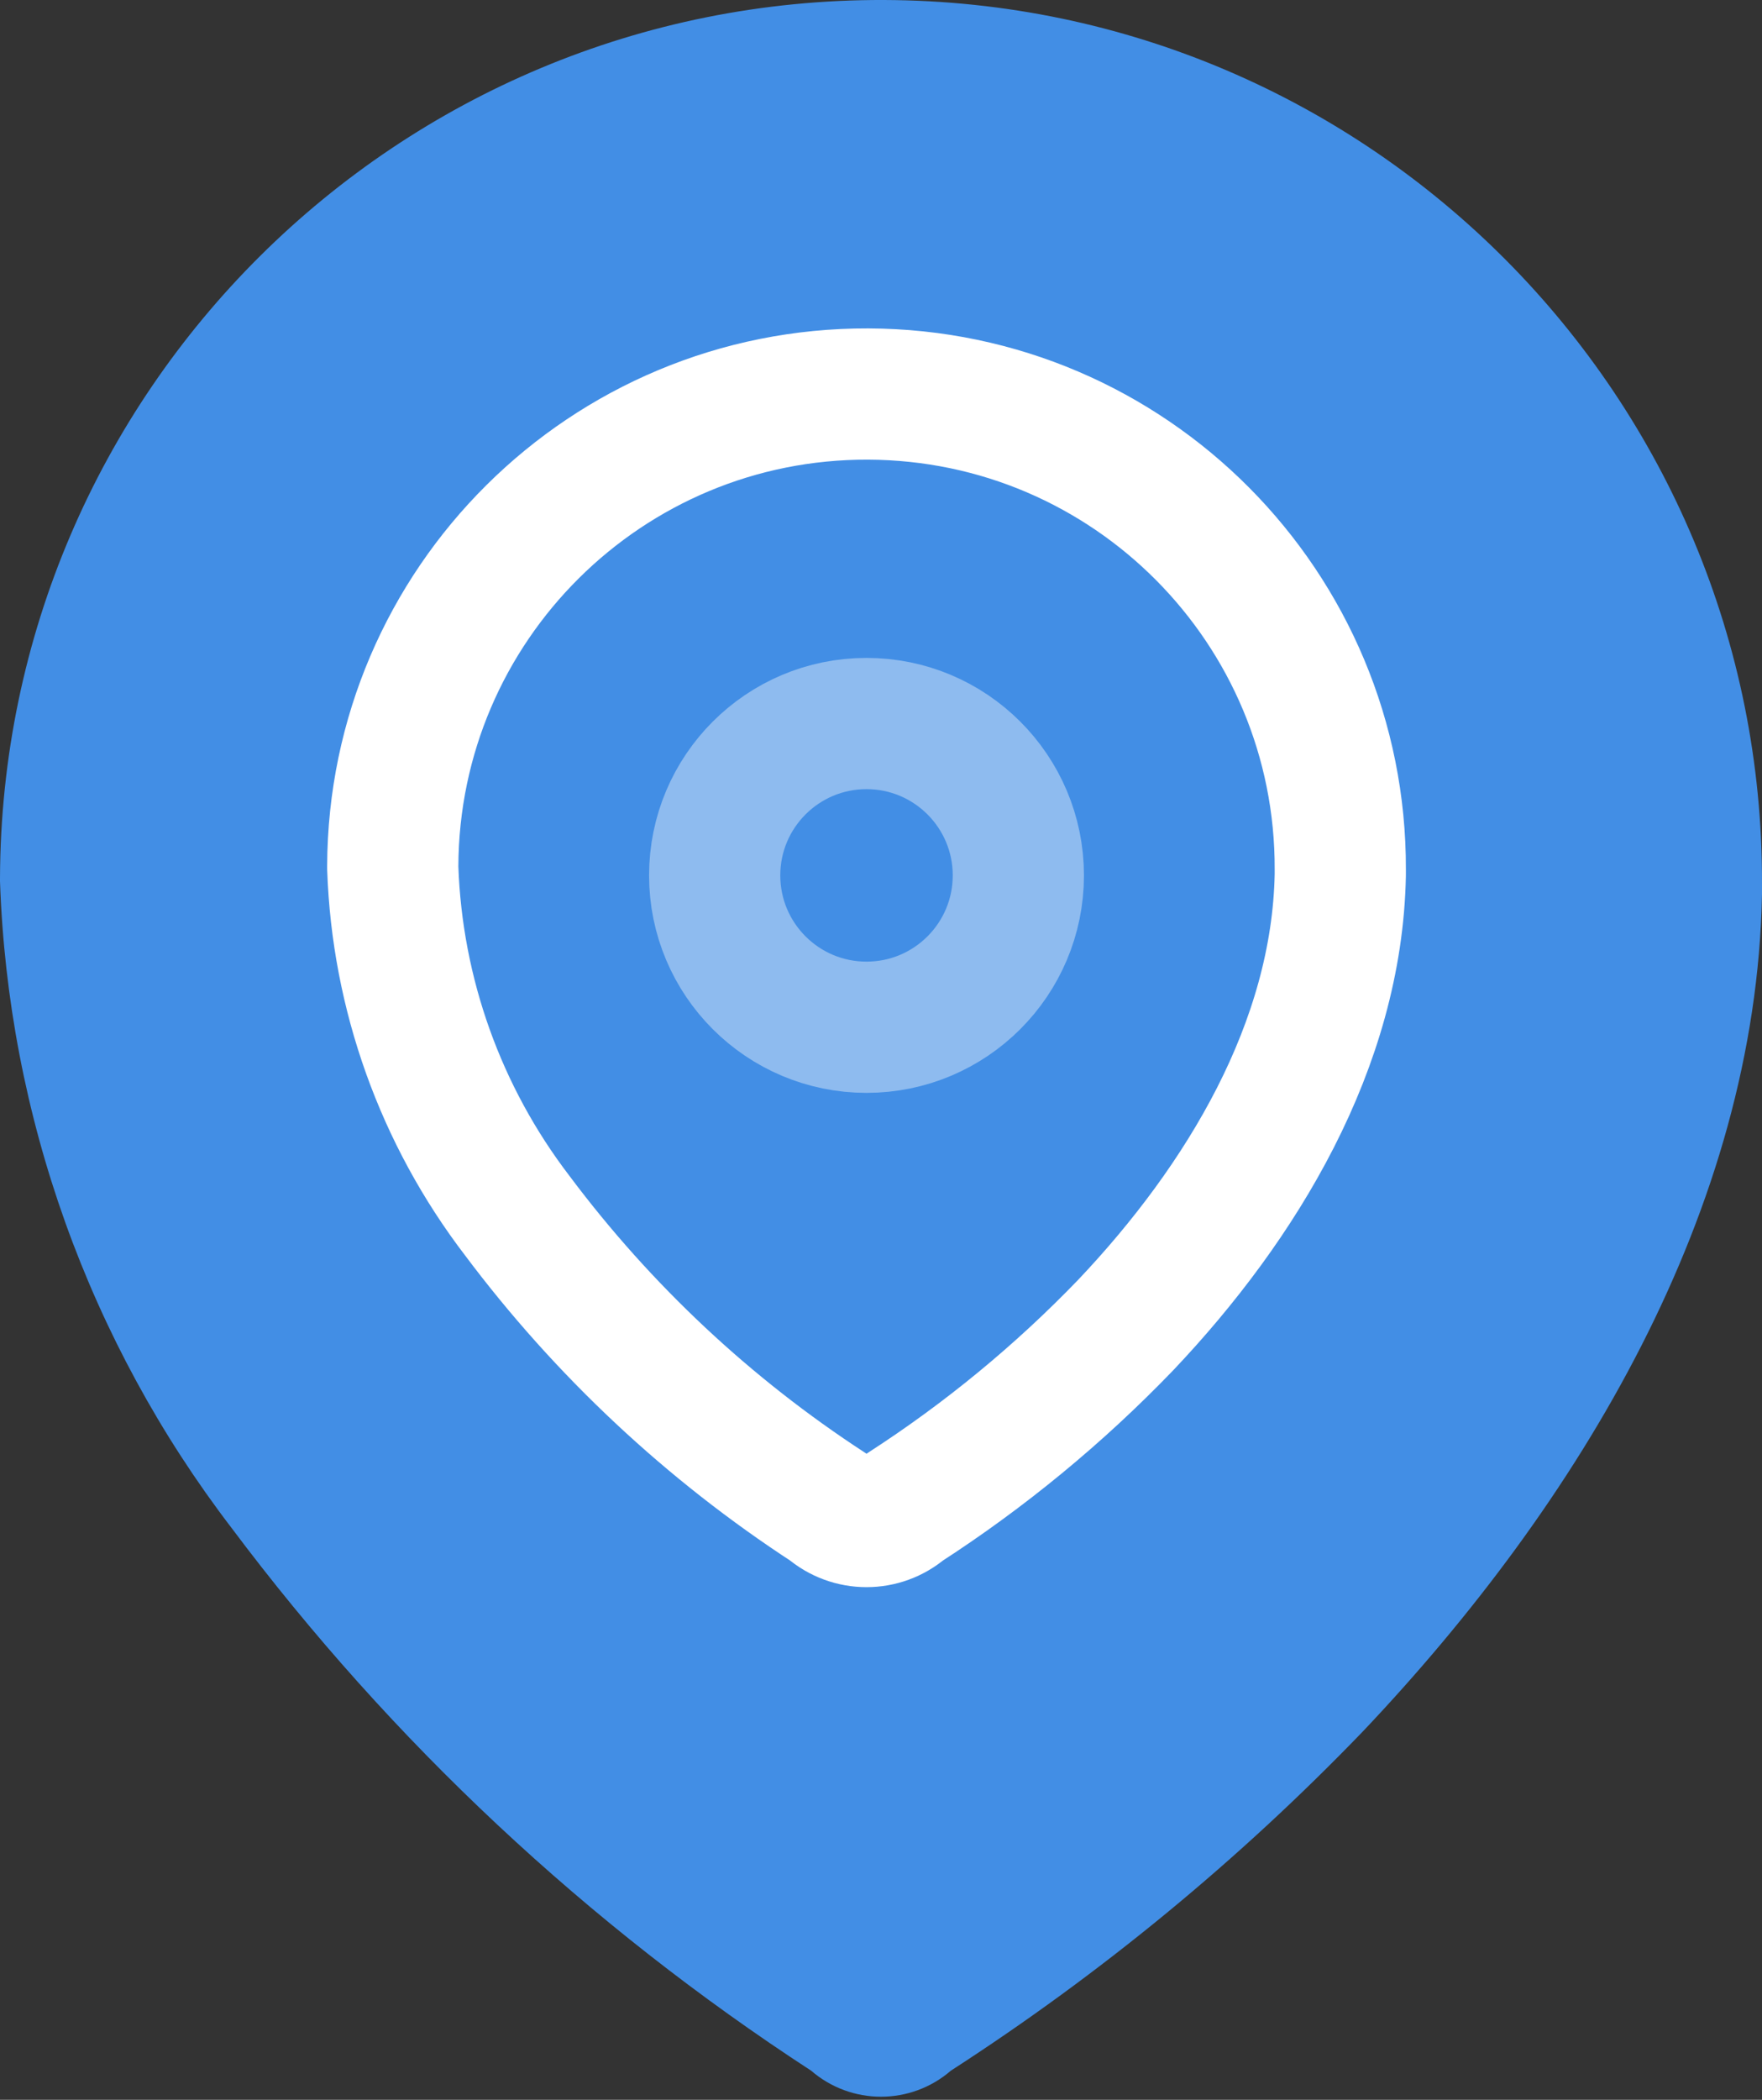
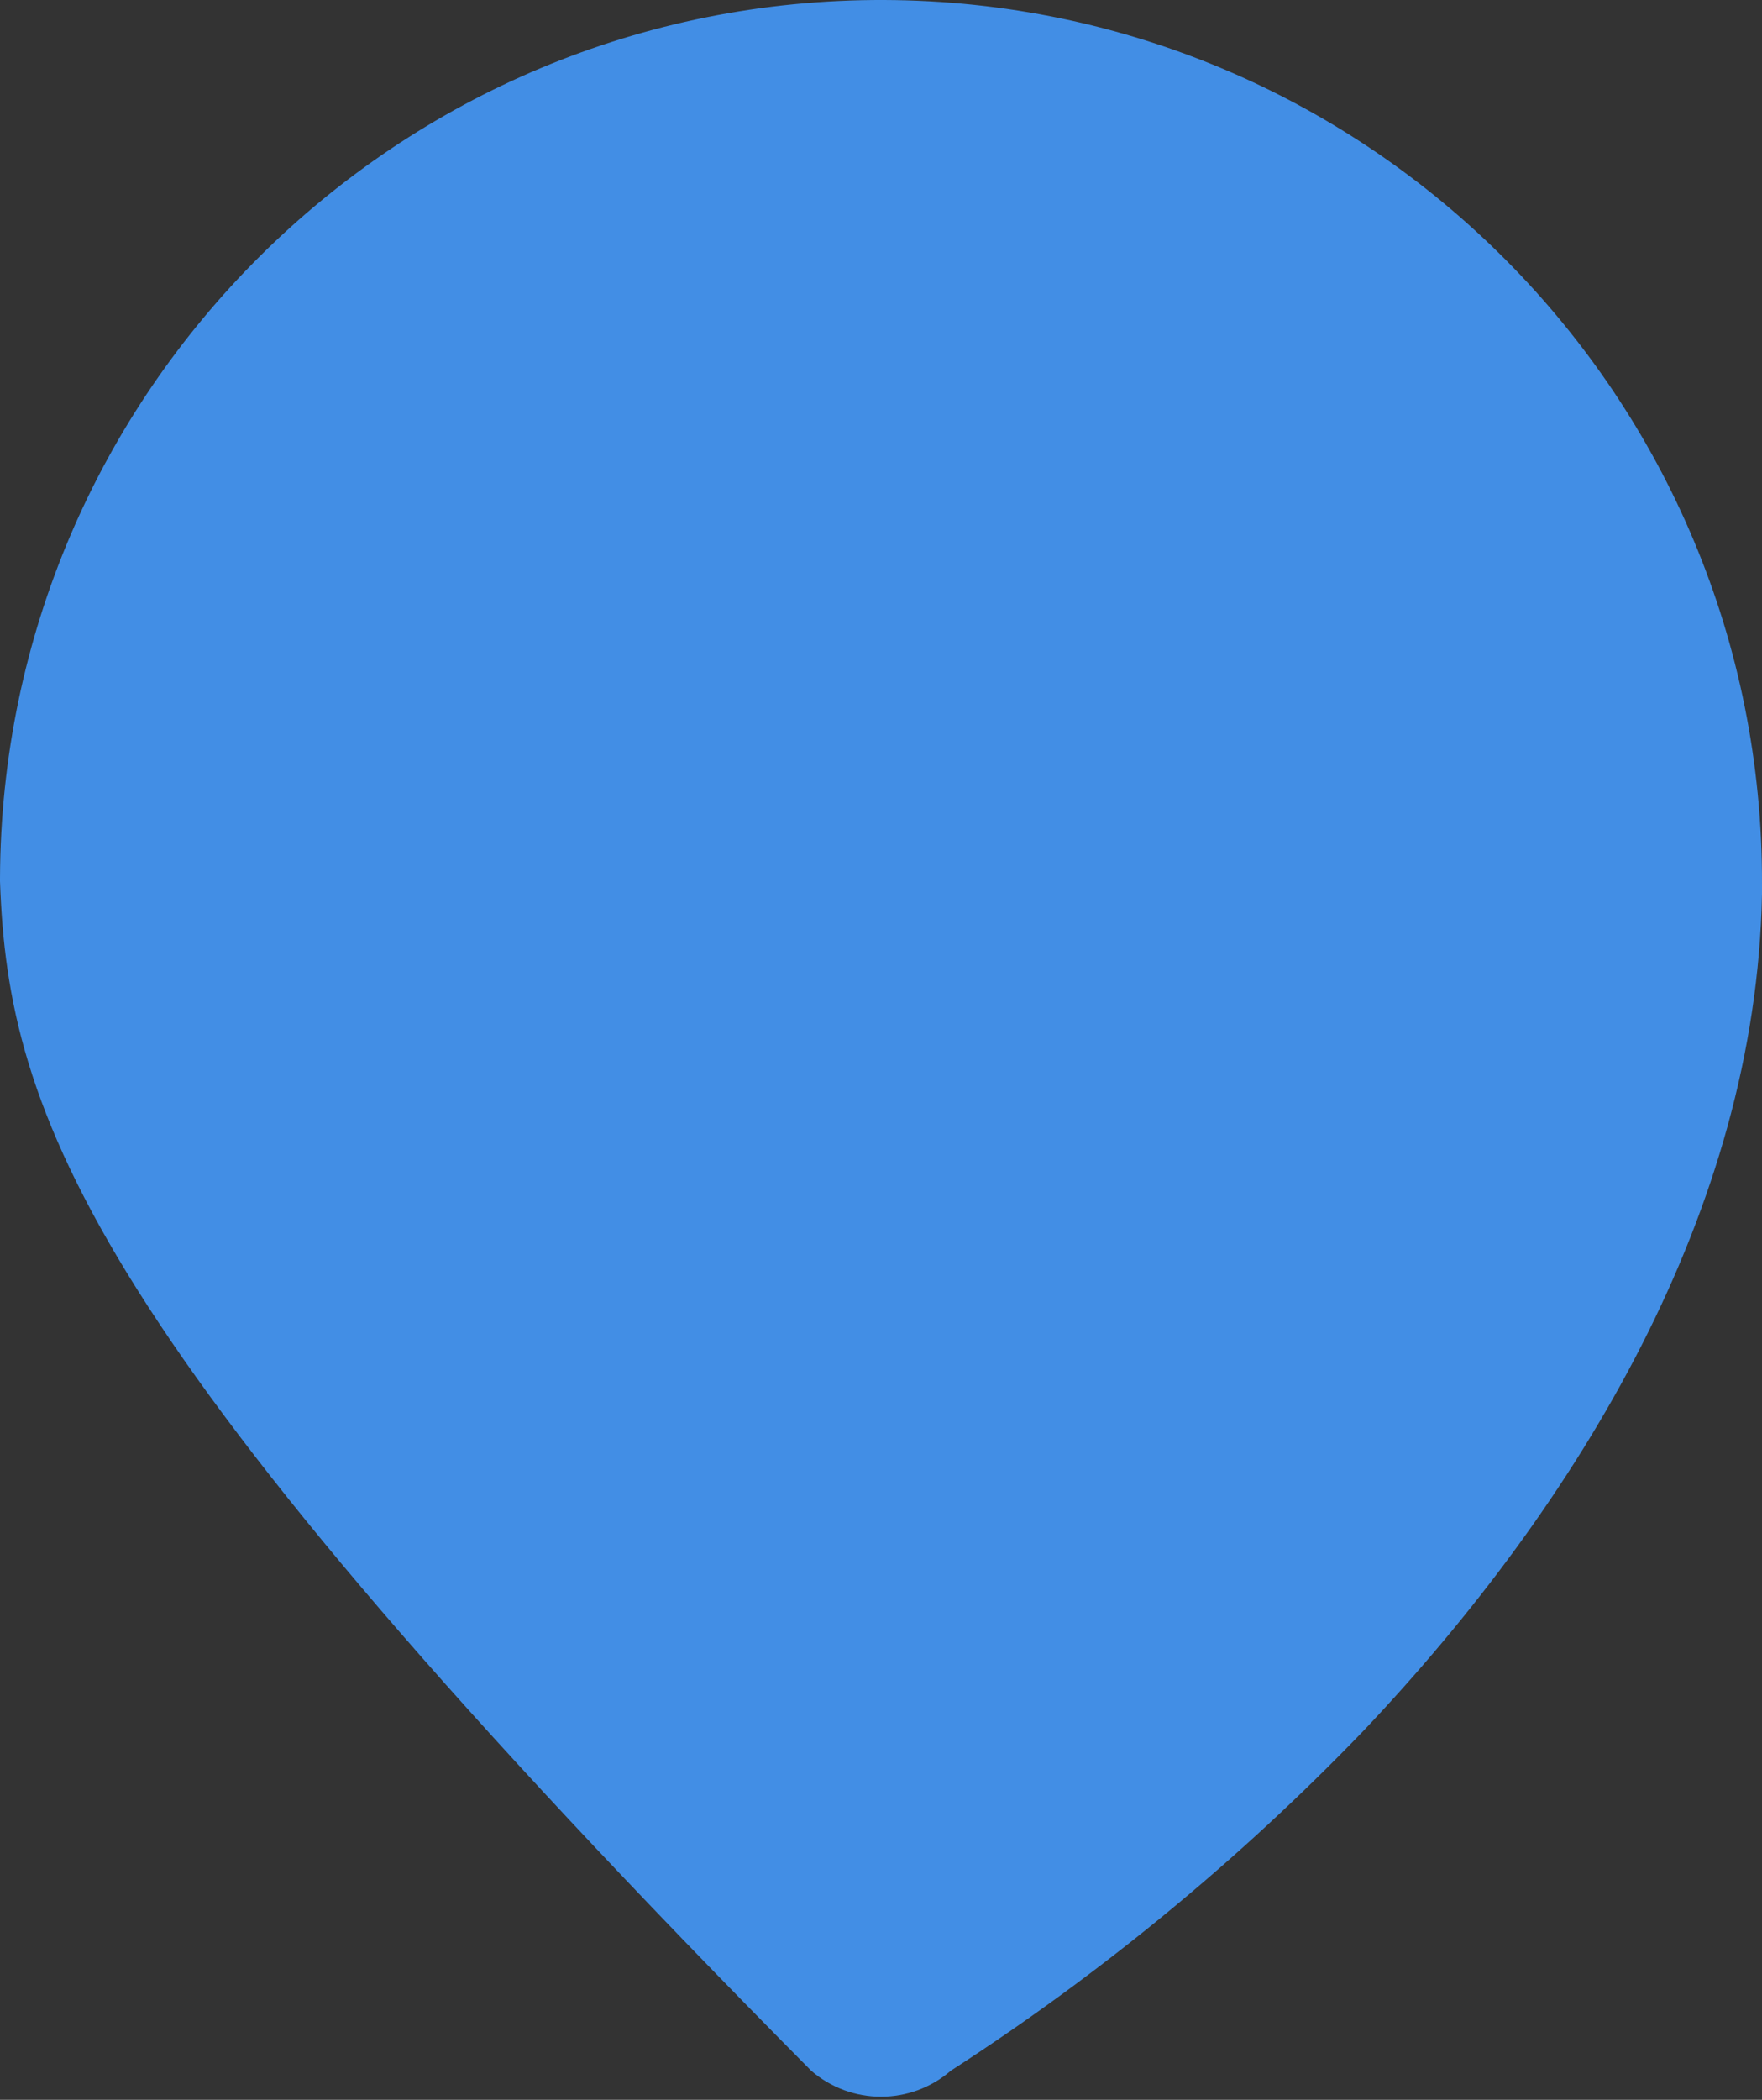
<svg xmlns="http://www.w3.org/2000/svg" width="94" height="112" viewBox="0 0 94 112" fill="none">
  <rect x="0" y="0" width="94" height="112" fill="#333333" stroke="none" />
-   <path fill-rule="evenodd" clip-rule="evenodd" d="M0 46.84C0.088 20.883 21.202 -0.088 47.16 0C73.117 0.088 94.088 21.203 94 47.16V47.692C93.68 64.565 84.259 80.161 72.709 92.35C66.103 99.21 58.726 105.282 50.726 110.447C48.587 112.298 45.413 112.298 43.274 110.447C31.347 102.684 20.879 92.883 12.349 81.492C4.746 71.558 0.429 59.502 0 47L0 46.84Z" fill="#428EE5" />
-   <path fill-rule="evenodd" clip-rule="evenodd" d="M20.953 46.205C21 32.247 32.355 20.969 46.313 21.017C60.272 21.064 71.549 32.418 71.502 46.377V46.663C71.33 55.737 66.264 64.123 60.052 70.678C56.5 74.367 52.533 77.632 48.231 80.41C47.081 81.405 45.374 81.405 44.224 80.41C37.81 76.235 32.181 70.965 27.594 64.839C23.505 59.497 21.184 53.014 20.953 46.291L20.953 46.205Z" stroke="white" stroke-width="7" stroke-linecap="round" stroke-linejoin="round" />
-   <circle opacity="0.4" cx="46.227" cy="46.692" r="8.1" stroke="white" stroke-width="7" stroke-linecap="round" stroke-linejoin="round" />
+   <path fill-rule="evenodd" clip-rule="evenodd" d="M0 46.84C0.088 20.883 21.202 -0.088 47.16 0C73.117 0.088 94.088 21.203 94 47.16V47.692C93.68 64.565 84.259 80.161 72.709 92.35C66.103 99.21 58.726 105.282 50.726 110.447C48.587 112.298 45.413 112.298 43.274 110.447C4.746 71.558 0.429 59.502 0 47L0 46.84Z" fill="#428EE5" />
</svg>